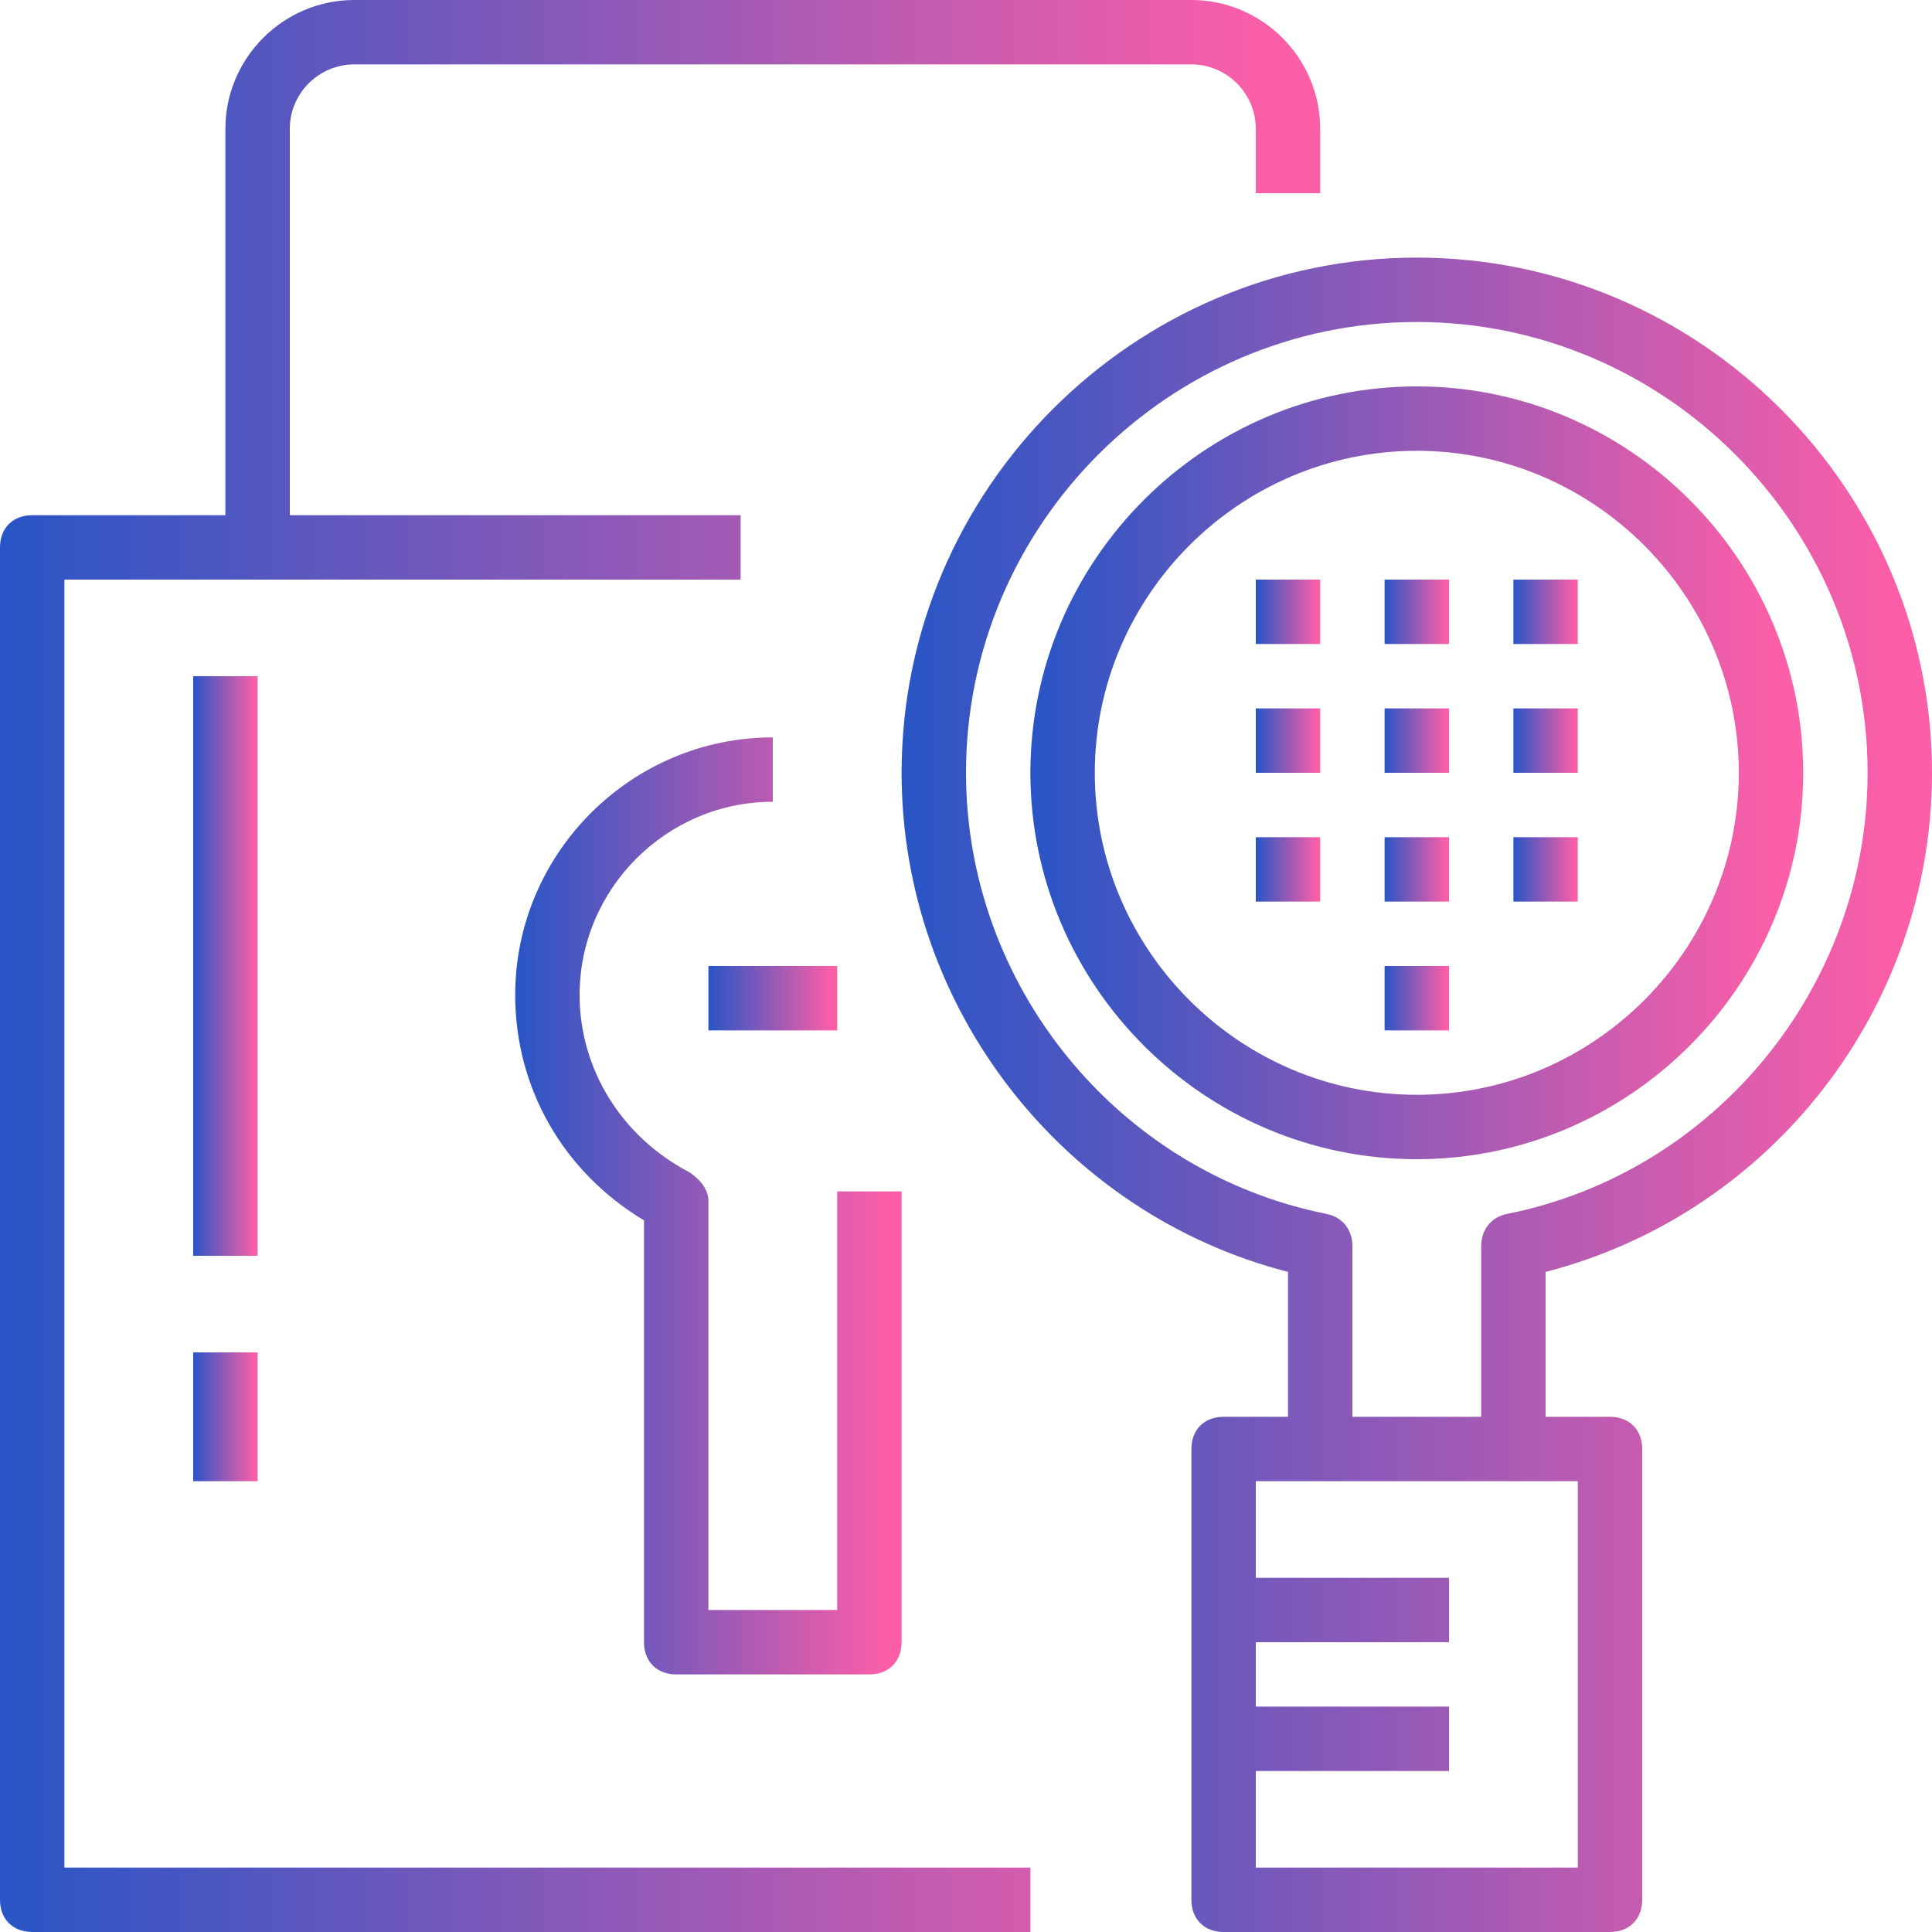
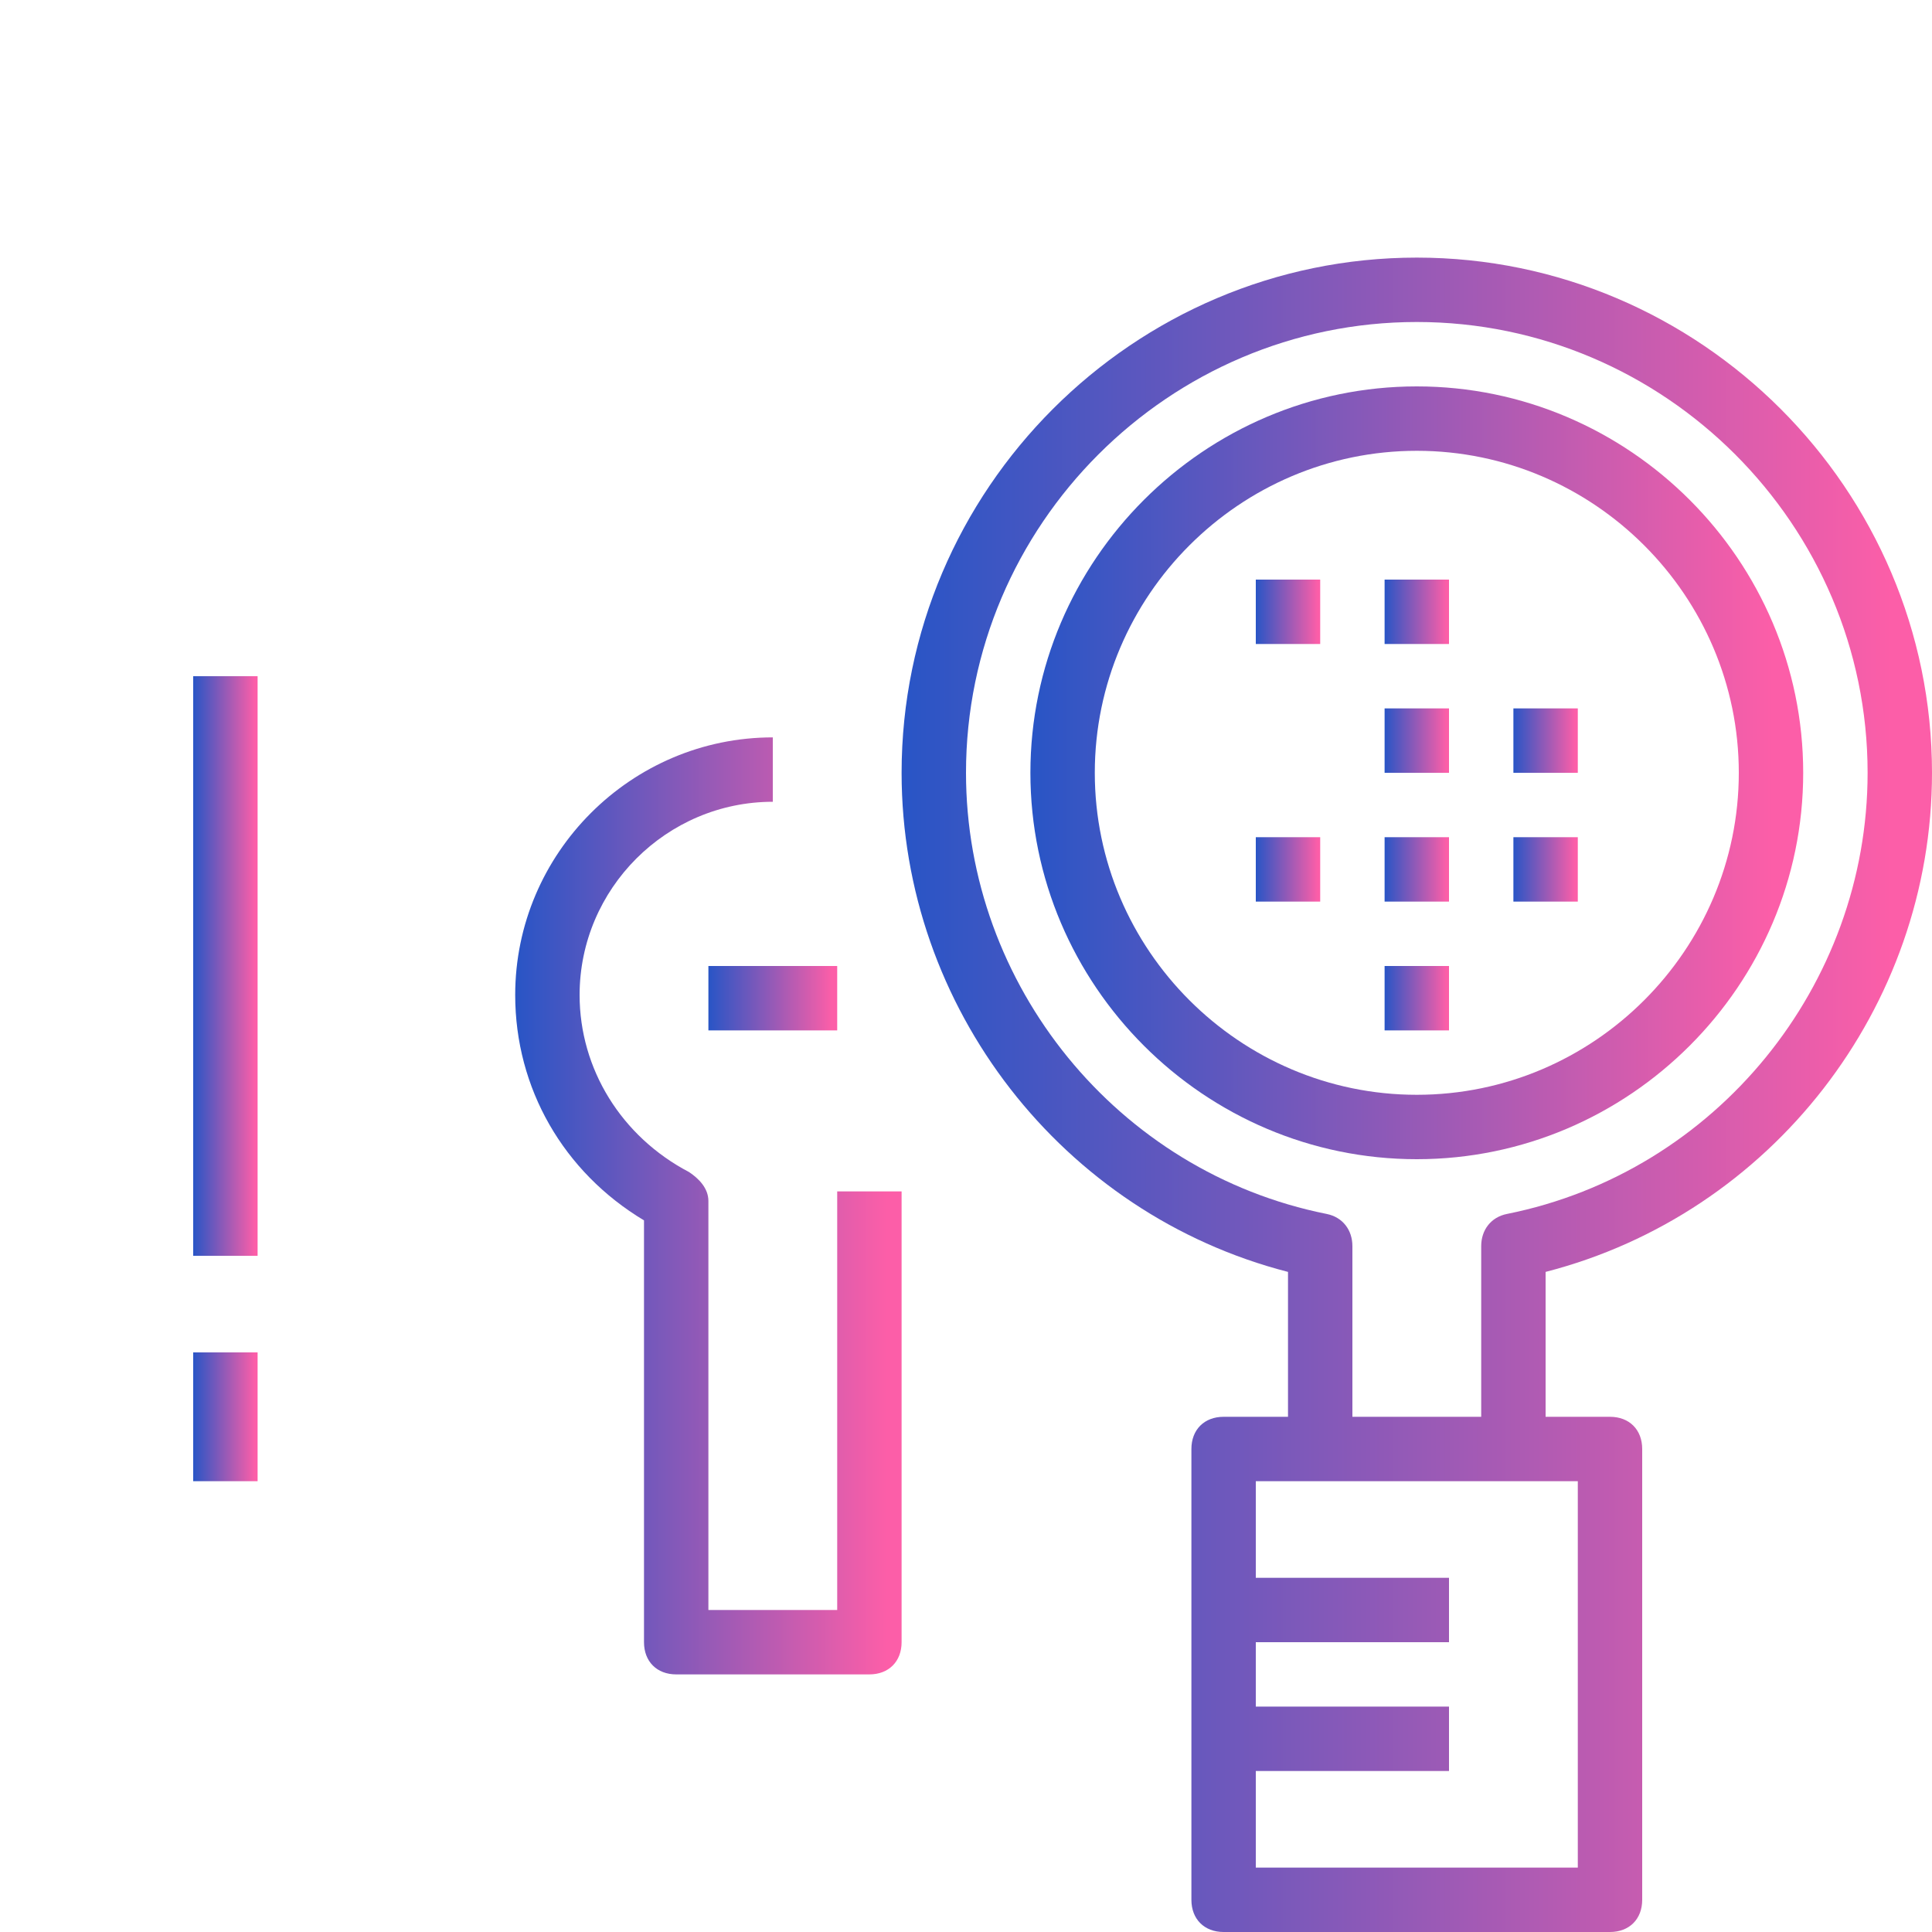
<svg xmlns="http://www.w3.org/2000/svg" width="500" height="500" viewBox="0 0 500 500" fill="none">
  <path d="M466.666 200C466.666 145 421.666 100 366.666 100C311.666 100 266.667 145 266.667 200C266.667 255 311.666 300 366.666 300C421.666 300 466.666 255 466.666 200ZM366.666 283.333C320.833 283.333 283.333 245.833 283.333 200C283.333 154.167 320.833 116.667 366.666 116.667C412.5 116.667 450 154.167 450 200C450 245.833 412.5 283.333 366.666 283.333Z" fill="url(#paint0_linear_236_13)" />
  <path d="M500 200C500 126.667 440 66.667 366.667 66.667C293.333 66.667 233.333 126.667 233.333 200C233.333 260.833 275 314.167 333.334 329.167V366.667H316.667C311.667 366.667 308.334 370 308.334 375V491.667C308.334 496.667 311.667 500 316.667 500H416.667C421.667 500 425 496.667 425 491.667V375C425 370 421.667 366.667 416.667 366.667H400V329.167C458.334 314.167 500 260.833 500 200ZM408.334 483.333H325V458.333H375V441.667H325V425H375V408.333H325V383.333H341.667H391.667H408.334V483.333ZM350 366.667V322.5C350 318.333 347.5 315 343.334 314.167C289.167 303.333 250 255 250 200C250 135.833 302.5 83.333 366.667 83.333C430.834 83.333 483.334 135.833 483.334 200C483.334 255 444.167 303.333 390 314.167C385.834 315 383.334 318.333 383.334 322.5V366.667H350Z" fill="url(#paint1_linear_236_13)" />
-   <path d="M16.667 150H191.667V133.333H75V33.333C75 24.167 82.5 16.667 91.667 16.667H308.333C317.5 16.667 325 24.167 325 33.333V50H341.667V33.333C341.667 15 326.667 0 308.333 0H91.667C73.333 0 58.333 15 58.333 33.333V133.333H8.333C3.333 133.333 0 136.667 0 141.667V491.667C0 496.667 3.333 500 8.333 500H266.667V483.333H16.667V150Z" fill="url(#paint2_linear_236_13)" />
  <path d="M175 433.333H225C230 433.333 233.333 430 233.333 425V308.333H216.667V416.667H183.333V310.833C183.333 307.5 180.833 305 178.333 303.333C160.833 294.167 150 276.667 150 257.5C150 230 172.5 207.5 200 207.5V190.833C163.333 190.833 133.333 220.833 133.333 257.5C133.333 281.667 145.833 303.333 166.667 315.833V425C166.667 430 170 433.333 175 433.333Z" fill="url(#paint3_linear_236_13)" />
  <path d="M216.667 250H183.333V266.667H216.667V250Z" fill="url(#paint4_linear_236_13)" />
  <path d="M66.667 175H50V325H66.667V175Z" fill="url(#paint5_linear_236_13)" />
  <path d="M66.667 350H50V383.333H66.667V350Z" fill="url(#paint6_linear_236_13)" />
  <path d="M375 183.333H358.333V200H375V183.333Z" fill="url(#paint7_linear_236_13)" />
  <path d="M408.333 183.333H391.667V200H408.333V183.333Z" fill="url(#paint8_linear_236_13)" />
-   <path d="M341.667 183.333H325V200H341.667V183.333Z" fill="url(#paint9_linear_236_13)" />
  <path d="M375 150H358.333V166.667H375V150Z" fill="url(#paint10_linear_236_13)" />
  <path d="M341.667 150H325V166.667H341.667V150Z" fill="url(#paint11_linear_236_13)" />
  <path d="M341.667 216.667H325V233.333H341.667V216.667Z" fill="url(#paint12_linear_236_13)" />
-   <path d="M375 216.667H358.333V233.333H375V216.667Z" fill="url(#paint13_linear_236_13)" />
+   <path d="M375 216.667H358.333V233.333H375Z" fill="url(#paint13_linear_236_13)" />
  <path d="M375 250H358.333V266.667H375V250Z" fill="url(#paint14_linear_236_13)" />
  <path d="M408.333 216.667H391.667V233.333H408.333V216.667Z" fill="url(#paint15_linear_236_13)" />
-   <path d="M408.333 150H391.667V166.667H408.333V150Z" fill="url(#paint16_linear_236_13)" />
  <defs>
    <linearGradient id="paint0_linear_236_13" x1="265.467" y1="214.8" x2="458.866" y2="214.8" gradientUnits="userSpaceOnUse">
      <stop stop-color="#2755C6" />
      <stop offset="1" stop-color="#FC5EA8" />
    </linearGradient>
    <linearGradient id="paint1_linear_236_13" x1="231.733" y1="315.4" x2="489.6" y2="315.4" gradientUnits="userSpaceOnUse">
      <stop stop-color="#2755C6" />
      <stop offset="1" stop-color="#FC5EA8" />
    </linearGradient>
    <linearGradient id="paint2_linear_236_13" x1="-2.05" y1="287" x2="328.342" y2="287" gradientUnits="userSpaceOnUse">
      <stop stop-color="#2755C6" />
      <stop offset="1" stop-color="#FC5EA8" />
    </linearGradient>
    <linearGradient id="paint3_linear_236_13" x1="132.733" y1="330.028" x2="229.433" y2="330.028" gradientUnits="userSpaceOnUse">
      <stop stop-color="#2755C6" />
      <stop offset="1" stop-color="#FC5EA8" />
    </linearGradient>
    <linearGradient id="paint4_linear_236_13" x1="183.133" y1="259.567" x2="215.367" y2="259.567" gradientUnits="userSpaceOnUse">
      <stop stop-color="#2755C6" />
      <stop offset="1" stop-color="#FC5EA8" />
    </linearGradient>
    <linearGradient id="paint5_linear_236_13" x1="49.9" y1="261.1" x2="66.017" y2="261.1" gradientUnits="userSpaceOnUse">
      <stop stop-color="#2755C6" />
      <stop offset="1" stop-color="#FC5EA8" />
    </linearGradient>
    <linearGradient id="paint6_linear_236_13" x1="49.9" y1="369.133" x2="66.017" y2="369.133" gradientUnits="userSpaceOnUse">
      <stop stop-color="#2755C6" />
      <stop offset="1" stop-color="#FC5EA8" />
    </linearGradient>
    <linearGradient id="paint7_linear_236_13" x1="358.233" y1="192.9" x2="374.35" y2="192.9" gradientUnits="userSpaceOnUse">
      <stop stop-color="#2755C6" />
      <stop offset="1" stop-color="#FC5EA8" />
    </linearGradient>
    <linearGradient id="paint8_linear_236_13" x1="391.567" y1="192.9" x2="407.683" y2="192.9" gradientUnits="userSpaceOnUse">
      <stop stop-color="#2755C6" />
      <stop offset="1" stop-color="#FC5EA8" />
    </linearGradient>
    <linearGradient id="paint9_linear_236_13" x1="324.9" y1="192.9" x2="341.017" y2="192.9" gradientUnits="userSpaceOnUse">
      <stop stop-color="#2755C6" />
      <stop offset="1" stop-color="#FC5EA8" />
    </linearGradient>
    <linearGradient id="paint10_linear_236_13" x1="358.233" y1="159.567" x2="374.35" y2="159.567" gradientUnits="userSpaceOnUse">
      <stop stop-color="#2755C6" />
      <stop offset="1" stop-color="#FC5EA8" />
    </linearGradient>
    <linearGradient id="paint11_linear_236_13" x1="324.9" y1="159.567" x2="341.017" y2="159.567" gradientUnits="userSpaceOnUse">
      <stop stop-color="#2755C6" />
      <stop offset="1" stop-color="#FC5EA8" />
    </linearGradient>
    <linearGradient id="paint12_linear_236_13" x1="324.9" y1="226.233" x2="341.017" y2="226.233" gradientUnits="userSpaceOnUse">
      <stop stop-color="#2755C6" />
      <stop offset="1" stop-color="#FC5EA8" />
    </linearGradient>
    <linearGradient id="paint13_linear_236_13" x1="358.233" y1="226.233" x2="374.35" y2="226.233" gradientUnits="userSpaceOnUse">
      <stop stop-color="#2755C6" />
      <stop offset="1" stop-color="#FC5EA8" />
    </linearGradient>
    <linearGradient id="paint14_linear_236_13" x1="358.233" y1="259.567" x2="374.35" y2="259.567" gradientUnits="userSpaceOnUse">
      <stop stop-color="#2755C6" />
      <stop offset="1" stop-color="#FC5EA8" />
    </linearGradient>
    <linearGradient id="paint15_linear_236_13" x1="391.567" y1="226.233" x2="407.683" y2="226.233" gradientUnits="userSpaceOnUse">
      <stop stop-color="#2755C6" />
      <stop offset="1" stop-color="#FC5EA8" />
    </linearGradient>
    <linearGradient id="paint16_linear_236_13" x1="391.567" y1="159.567" x2="407.683" y2="159.567" gradientUnits="userSpaceOnUse">
      <stop stop-color="#2755C6" />
      <stop offset="1" stop-color="#FC5EA8" />
    </linearGradient>
  </defs>
</svg>